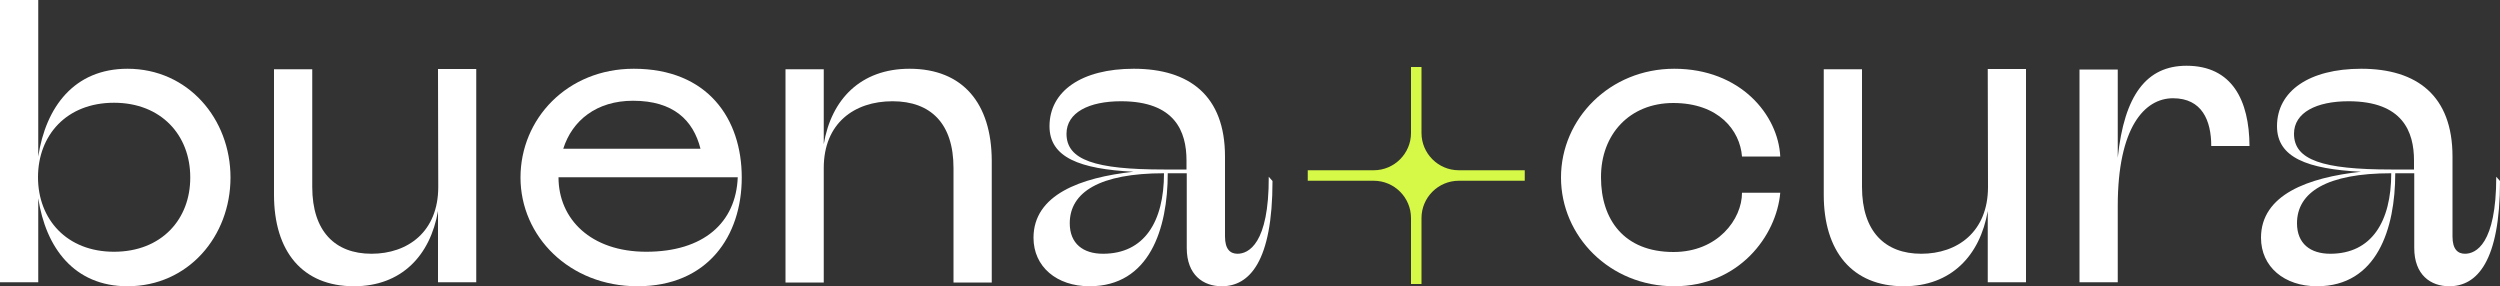
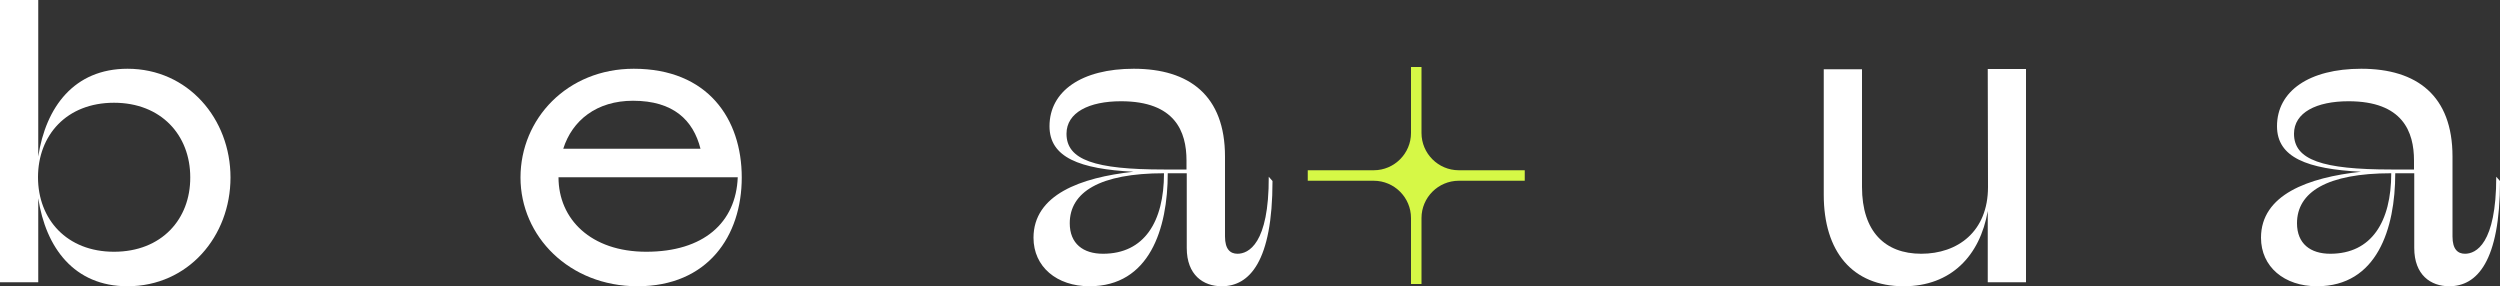
<svg xmlns="http://www.w3.org/2000/svg" xml:space="preserve" style="enable-background:new 0 0 1000 114.5;" viewBox="0 0 1000 114.5" y="0px" x="0px" id="Capa_1" version="1.1">
  <rect x="0" y="0" width="1000" height="114.5" fill="#333333" stroke="none" />
  <style type="text/css">
	.st0{fill:#FFFFFF;}
	.st1{fill:#D6F846;}
</style>
  <g>
    <path d="M51,27.5c-21.4,0-32.7,15.4-35.7,35.1l0-62.6L0,0l0,112.9l15.3,0l0-33.6C18.3,99,29.6,114.5,51,114.5   c24.3,0,41.2-20,41.2-43.5C92.2,47.5,75.2,27.5,51,27.5z M45.6,100.7c-18.9,0-30.4-13-30.4-29.8c0-16.8,11.4-29.8,30.4-29.8   c18.9,0,30.5,13,30.5,29.8C76.2,87.7,64.6,100.7,45.6,100.7z" class="st0" />
-     <path d="M175.3,74.8c0,17.9-12.2,26.7-26.7,26.7c-14.5,0-23.7-8.9-23.7-26.7l0-47.1l-15.3,0l0,50.2   c0,22.7,11.4,36.6,32,36.6c18.9,0,30.5-12.2,33.6-30.1l0,28.5l15.3,0l0-85.3l-15.3,0L175.3,74.8z" class="st0" />
    <path d="M253.5,27.5c-26.6,0-45.3,20-45.3,43.5c0,23.5,19.5,43.5,46.8,43.5c28.1,0,41.7-20.1,41.7-43.5   C296.7,47.5,283.1,27.5,253.5,27.5z M253.2,40.3c16.2,0,24.1,7.8,27,19.2l-54.9,0C228.9,48.1,238.7,40.3,253.2,40.3z M258.5,100.7   c-22.1,0-35.1-13-35.1-29.8l71.7,0C294.4,89.1,281.4,100.7,258.5,100.7z" class="st0" />
-     <path d="M363.8,27.5c-19.5,0-31.3,12.2-34.3,30.2l0-30l-15.3,0l0,85.3l15.3,0l0-45.8c0-17.9,12.2-26.7,27.5-26.7   c15.3,0,24.4,8.9,24.4,26.7l0,45.8l15.3,0l0-48.8C396.6,41.4,385.2,27.5,363.8,27.5z" class="st0" />
    <path d="M495,101.5c-2.9,0-5-1.8-5-6.9l0-32c0-24.3-14.2-35.1-36.5-35.1c-20.8,0-33.7,8.9-33.7,23   c0,12.5,12.1,17.1,33.6,18.2c-21.2,2.3-40,9.2-40,26.4c0,11.6,9.3,19.4,22.4,19.4c24,0,31.3-23,31.3-45.2l7.6,0l0,29.9   c0,10.8,6.6,15.3,14,15.3c11.1,0,20.3-9.9,20.3-42.1l-1.5-1.7C507.6,97.7,499.3,101.5,495,101.5z M441.2,101.5   c-7.9,0-13.3-4-13.3-12.2c0-12.4,11.9-20,37.7-20C465.6,88.7,457.7,101.5,441.2,101.5z M474.7,67.8l-9.2,0   c-27.5,0-38.9-3.8-38.9-14.3c0-8.5,9-13,21.8-13c21.7,0,26.2,12.2,26.2,23.7V67.8z" class="st0" />
-     <path d="M669.3,41.2c18.2,0,26.7,11,27.5,21.4l15.3,0c-0.8-16.6-15.9-35.1-42.4-35.1c-25.8,0-45.3,20-45.3,43.5   c0,23.5,19.5,43.5,45.3,43.5c25.8,0,40.9-20.1,42.4-37.4l-15.3,0c0,10.6-9.7,23.7-27.4,23.7c-19.8,0-29-13-29-29.8   C640.3,53.7,651.9,41.2,669.3,41.2z" class="st0" />
    <path d="M795.2,74.8c0,17.9-12.2,26.7-26.7,26.7c-14.5,0-23.7-8.9-23.7-26.7V27.7l-15.3,0l0,50.2   c0,22.7,11.4,36.6,32,36.6c18.9,0,30.5-12.2,33.6-30.1v28.5l15.3,0l0-85.3l-15.3,0L795.2,74.8z" class="st0" />
-     <path d="M874.6,26.3c-15.9,0-24.9,11.6-27.5,36.8l0-35.3l-15.3,0l0,85.1l15.3,0V82.4c0-31.6,10.8-43.1,22.1-43.1   c11.6,0,15.3,8.9,15.3,19.1l15.3,0C899.7,40.2,892.9,26.3,874.6,26.3z" class="st0" />
    <path d="M998.5,70.7c0,27-8.2,30.8-12.5,30.8c-2.9,0-5-1.8-5-6.9l0-32c0-24.3-14.2-35.1-36.5-35.1   c-20.8,0-33.7,8.9-33.7,23c0,12.5,12.1,17.1,33.6,18.2c-21.2,2.3-40,9.2-40,26.4c0,11.6,9.3,19.4,22.4,19.4c24,0,31.3-23,31.3-45.2   l7.6,0l0,29.9c0,10.8,6.6,15.3,14,15.3c11.1,0,20.3-9.9,20.3-42.1L998.5,70.7z M932.1,101.5c-7.9,0-13.3-4-13.3-12.2   c0-12.4,11.9-20,37.7-20C956.5,88.7,948.6,101.5,932.1,101.5z M965.7,67.8l-9.2,0c-27.5,0-38.9-3.8-38.9-14.3c0-8.5,9-13,21.8-13   c21.7,0,26.2,12.2,26.2,23.7V67.8z" class="st0" />
    <path d="M568.6,53.2V26.8l-4.2,0v26.4c0,8.2-6.7,14.9-14.9,14.9l-26.4,0l0,4.2l26.4,0c8.2,0,14.9,6.7,14.9,14.9l0,26.4   h4.2V87.2c0-8.2,6.7-14.9,14.9-14.9l26.4,0v-4.2l-26.4,0C575.3,68.1,568.6,61.4,568.6,53.2z" class="st1" />
  </g>
</svg>